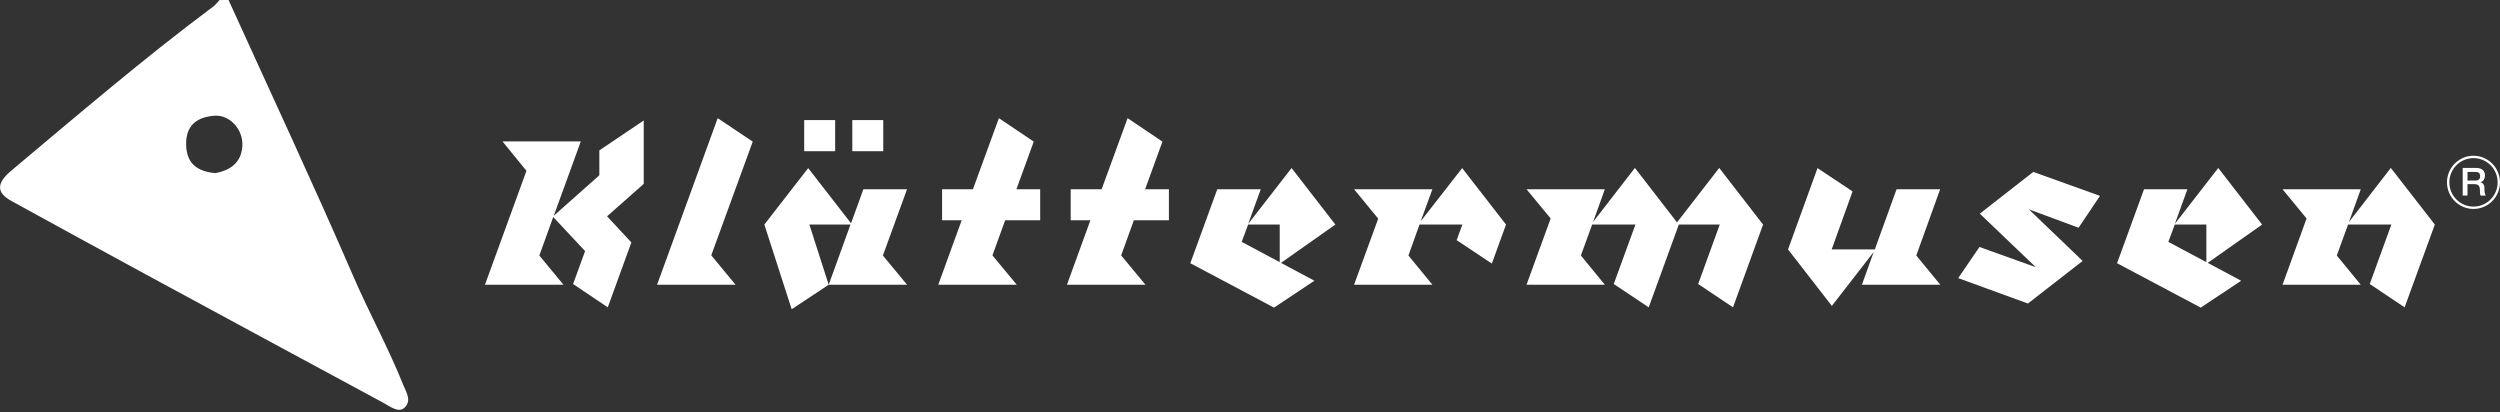
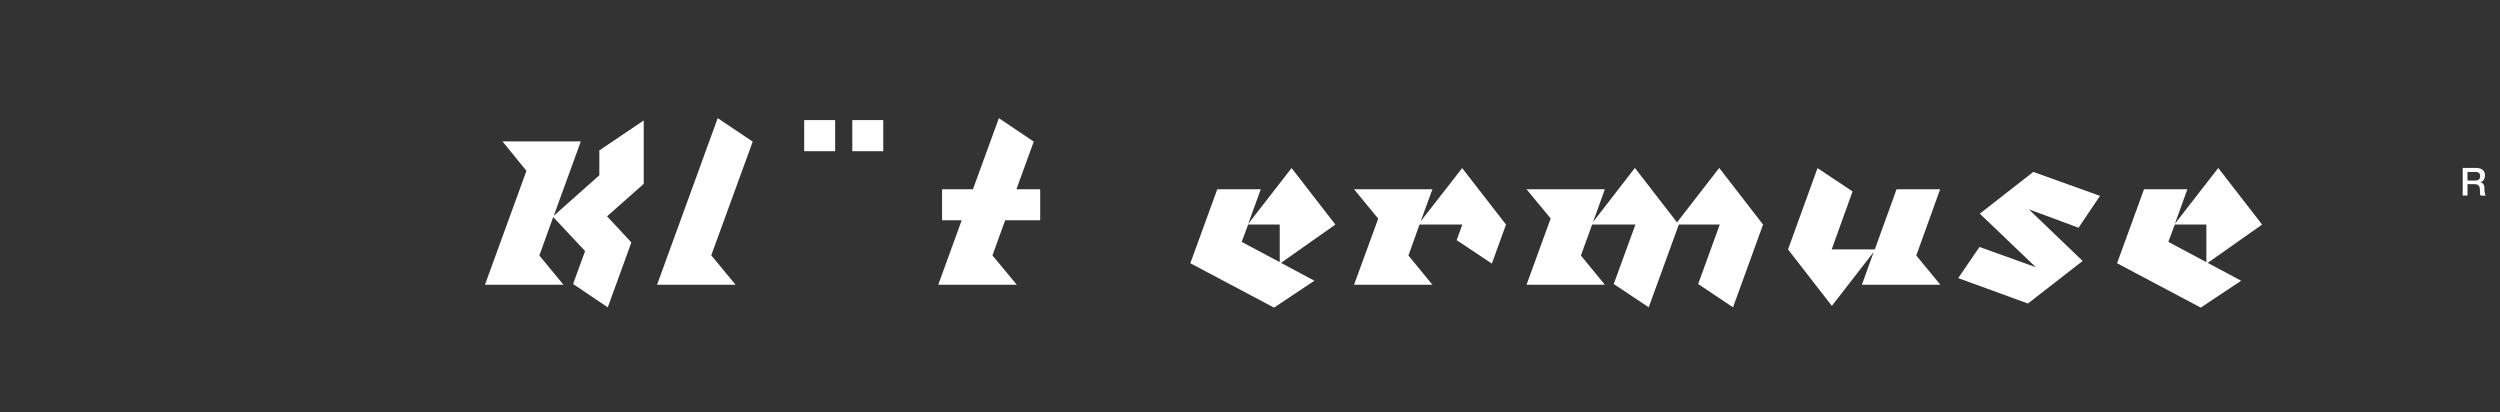
<svg xmlns="http://www.w3.org/2000/svg" width="200" height="33" viewBox="0 0 200 33" fill="none">
  <rect x="0" y="0" width="200" height="33" fill="#333333" stroke="none" />
  <g clip-path="url(#clip0_2981_4435)">
-     <path d="M92.996 11.328L90.208 9.454L88.131 15.14H85.655V17.623H87.231L85.357 22.779H91.638L89.692 20.433L90.709 17.623H93.512V15.14H91.609L92.996 11.328Z" fill="white" />
    <path d="M82.7 11.328L79.911 9.454L77.835 15.14H75.366V17.623H76.934L75.061 22.779H81.342L79.396 20.433L80.412 17.623H83.215V15.14H81.313L82.7 11.328Z" fill="white" />
    <path d="M57.416 9.454L52.565 22.779H58.846L56.9 20.426L60.219 11.328L57.416 9.454Z" fill="white" />
-     <path d="M69.07 15.14L68.083 17.863L64.655 13.448L61.148 17.965L63.334 24.739L66.296 22.779L64.75 17.965H68.039L66.296 22.779H72.563L70.631 20.441L72.563 15.14H69.07Z" fill="white" />
    <path d="M70.66 9.607H68.184V12.097H70.66V9.607Z" fill="white" />
    <path d="M177.453 13.448L173.99 17.907L174.992 15.14H171.521L169.364 21.058L176.059 24.609L179.291 22.459L176.618 21.029L180.968 17.965L177.468 13.448H177.453ZM176.509 20.971L173.467 19.352L173.982 17.965H176.509V20.971Z" fill="white" />
    <path d="M47.947 14.022L44.302 17.26L46.465 11.313H40.199L42.116 13.666L38.797 22.779H45.079L43.147 20.441L44.258 17.362L46.807 20.085L45.848 22.721L48.622 24.587L50.51 19.395L48.564 17.304L51.498 14.711V9.636L47.947 12.032V14.022Z" fill="white" />
    <path d="M66.812 9.607H64.336V12.097H66.812V9.607Z" fill="white" />
    <path d="M155.212 15.14H151.726L149.984 19.954H146.534L148.205 15.314L145.402 13.448L143.042 19.954L146.549 24.471L149.896 20.157L148.953 22.779H155.226L153.302 20.441L155.212 15.14Z" fill="white" />
    <path d="M167.999 15.67L162.662 13.753L158.385 17.093L162.865 21.377L158.356 19.758L156.657 22.249L162.234 24.282L166.612 20.876L162.306 16.745L166.285 18.219L167.999 15.67Z" fill="white" />
    <path d="M134.161 17.79L130.792 13.434L127.444 17.761L128.388 15.14H122.122L124.053 17.478L122.122 22.779H128.388L126.471 20.441L127.372 17.965H130.835L129.1 22.721L131.896 24.587L134.306 17.965H137.581L135.853 22.721L138.641 24.587L141.045 17.965L137.538 13.434L134.161 17.79Z" fill="white" />
    <path d="M103.322 13.448L99.859 17.907L100.861 15.14H97.382L95.226 21.058L101.921 24.609L105.152 22.459L102.48 21.029L106.829 17.965L103.329 13.448H103.322ZM102.378 20.971L99.336 19.352L99.851 17.965H102.378V20.971Z" fill="white" />
-     <path d="M187.917 17.761L188.861 15.14H182.602L184.526 17.478L182.602 22.779H188.861L186.944 20.441L187.845 17.965H191.308L189.58 22.721L192.368 24.587L194.786 17.965L191.265 13.434L187.917 17.761Z" fill="white" />
    <path d="M113.655 17.703L114.592 15.14H108.325L110.257 17.493L108.325 22.779H114.592L112.675 20.441L113.561 17.965H116.988L116.531 19.213L119.348 21.087L120.481 17.965L116.973 13.448L113.655 17.703Z" fill="white" />
    <path d="M198.758 15.067C198.758 14.98 198.744 14.908 198.729 14.85C198.708 14.791 198.678 14.748 198.649 14.704C198.62 14.668 198.584 14.639 198.541 14.624C198.504 14.61 198.468 14.595 198.432 14.595C198.432 14.595 198.482 14.574 198.519 14.552C198.555 14.53 198.599 14.501 198.642 14.457C198.686 14.414 198.722 14.363 198.751 14.29C198.78 14.218 198.795 14.131 198.795 14.029C198.795 13.84 198.737 13.695 198.613 13.593C198.49 13.484 198.308 13.434 198.069 13.434H197.016V15.641H197.4V14.733H197.967C198.054 14.733 198.127 14.748 198.185 14.77C198.243 14.791 198.286 14.828 198.315 14.879C198.352 14.929 198.374 14.988 198.381 15.06C198.395 15.133 198.395 15.22 198.395 15.322C198.395 15.38 198.395 15.431 198.403 15.489C198.403 15.547 198.424 15.598 198.453 15.648H198.867C198.824 15.605 198.795 15.525 198.78 15.423C198.758 15.314 198.751 15.198 198.751 15.067H198.758ZM198.315 14.356C198.25 14.414 198.156 14.443 198.032 14.443H197.4V13.753H198.025C198.076 13.753 198.127 13.753 198.17 13.768C198.214 13.775 198.257 13.789 198.294 13.818C198.33 13.84 198.359 13.877 198.381 13.92C198.403 13.964 198.41 14.022 198.41 14.094C198.41 14.211 198.381 14.298 198.315 14.356Z" fill="white" />
-     <path d="M197.88 12.46C196.711 12.46 195.759 13.412 195.759 14.588C195.759 15.764 196.711 16.716 197.88 16.716C199.049 16.716 200 15.764 200 14.588C200 13.419 199.049 12.46 197.88 12.46ZM197.88 16.527C196.812 16.527 195.948 15.655 195.948 14.588C195.948 13.521 196.812 12.649 197.88 12.649C198.947 12.649 199.811 13.521 199.811 14.588C199.811 15.655 198.947 16.527 197.88 16.527Z" fill="white" />
-     <path d="M28.29 22.162C25.073 14.726 21.632 7.378 18.284 0H17.565C17.398 0.174 17.26 0.378 17.071 0.516C11.509 4.662 6.252 9.171 0.944 13.615C-0.298 14.653 -0.32 15.401 0.937 16.091C4.517 18.059 8.104 20.02 11.691 21.966C18.015 25.393 24.34 28.813 30.672 32.226C31.195 32.509 31.892 33.068 32.364 32.611C32.959 32.037 32.495 31.384 32.255 30.781C31.079 27.84 29.547 25.066 28.29 22.162ZM17.195 13.847C15.83 13.717 14.951 13.129 14.893 11.647C14.835 10.079 15.692 9.374 17.137 9.258C18.349 9.157 19.475 10.326 19.388 11.698C19.301 13.012 18.422 13.644 17.188 13.855L17.195 13.847Z" fill="white" />
  </g>
  <defs>
    <clipPath id="clip0_2981_4435">
      <rect width="200" height="32.785" fill="white" />
    </clipPath>
  </defs>
</svg>